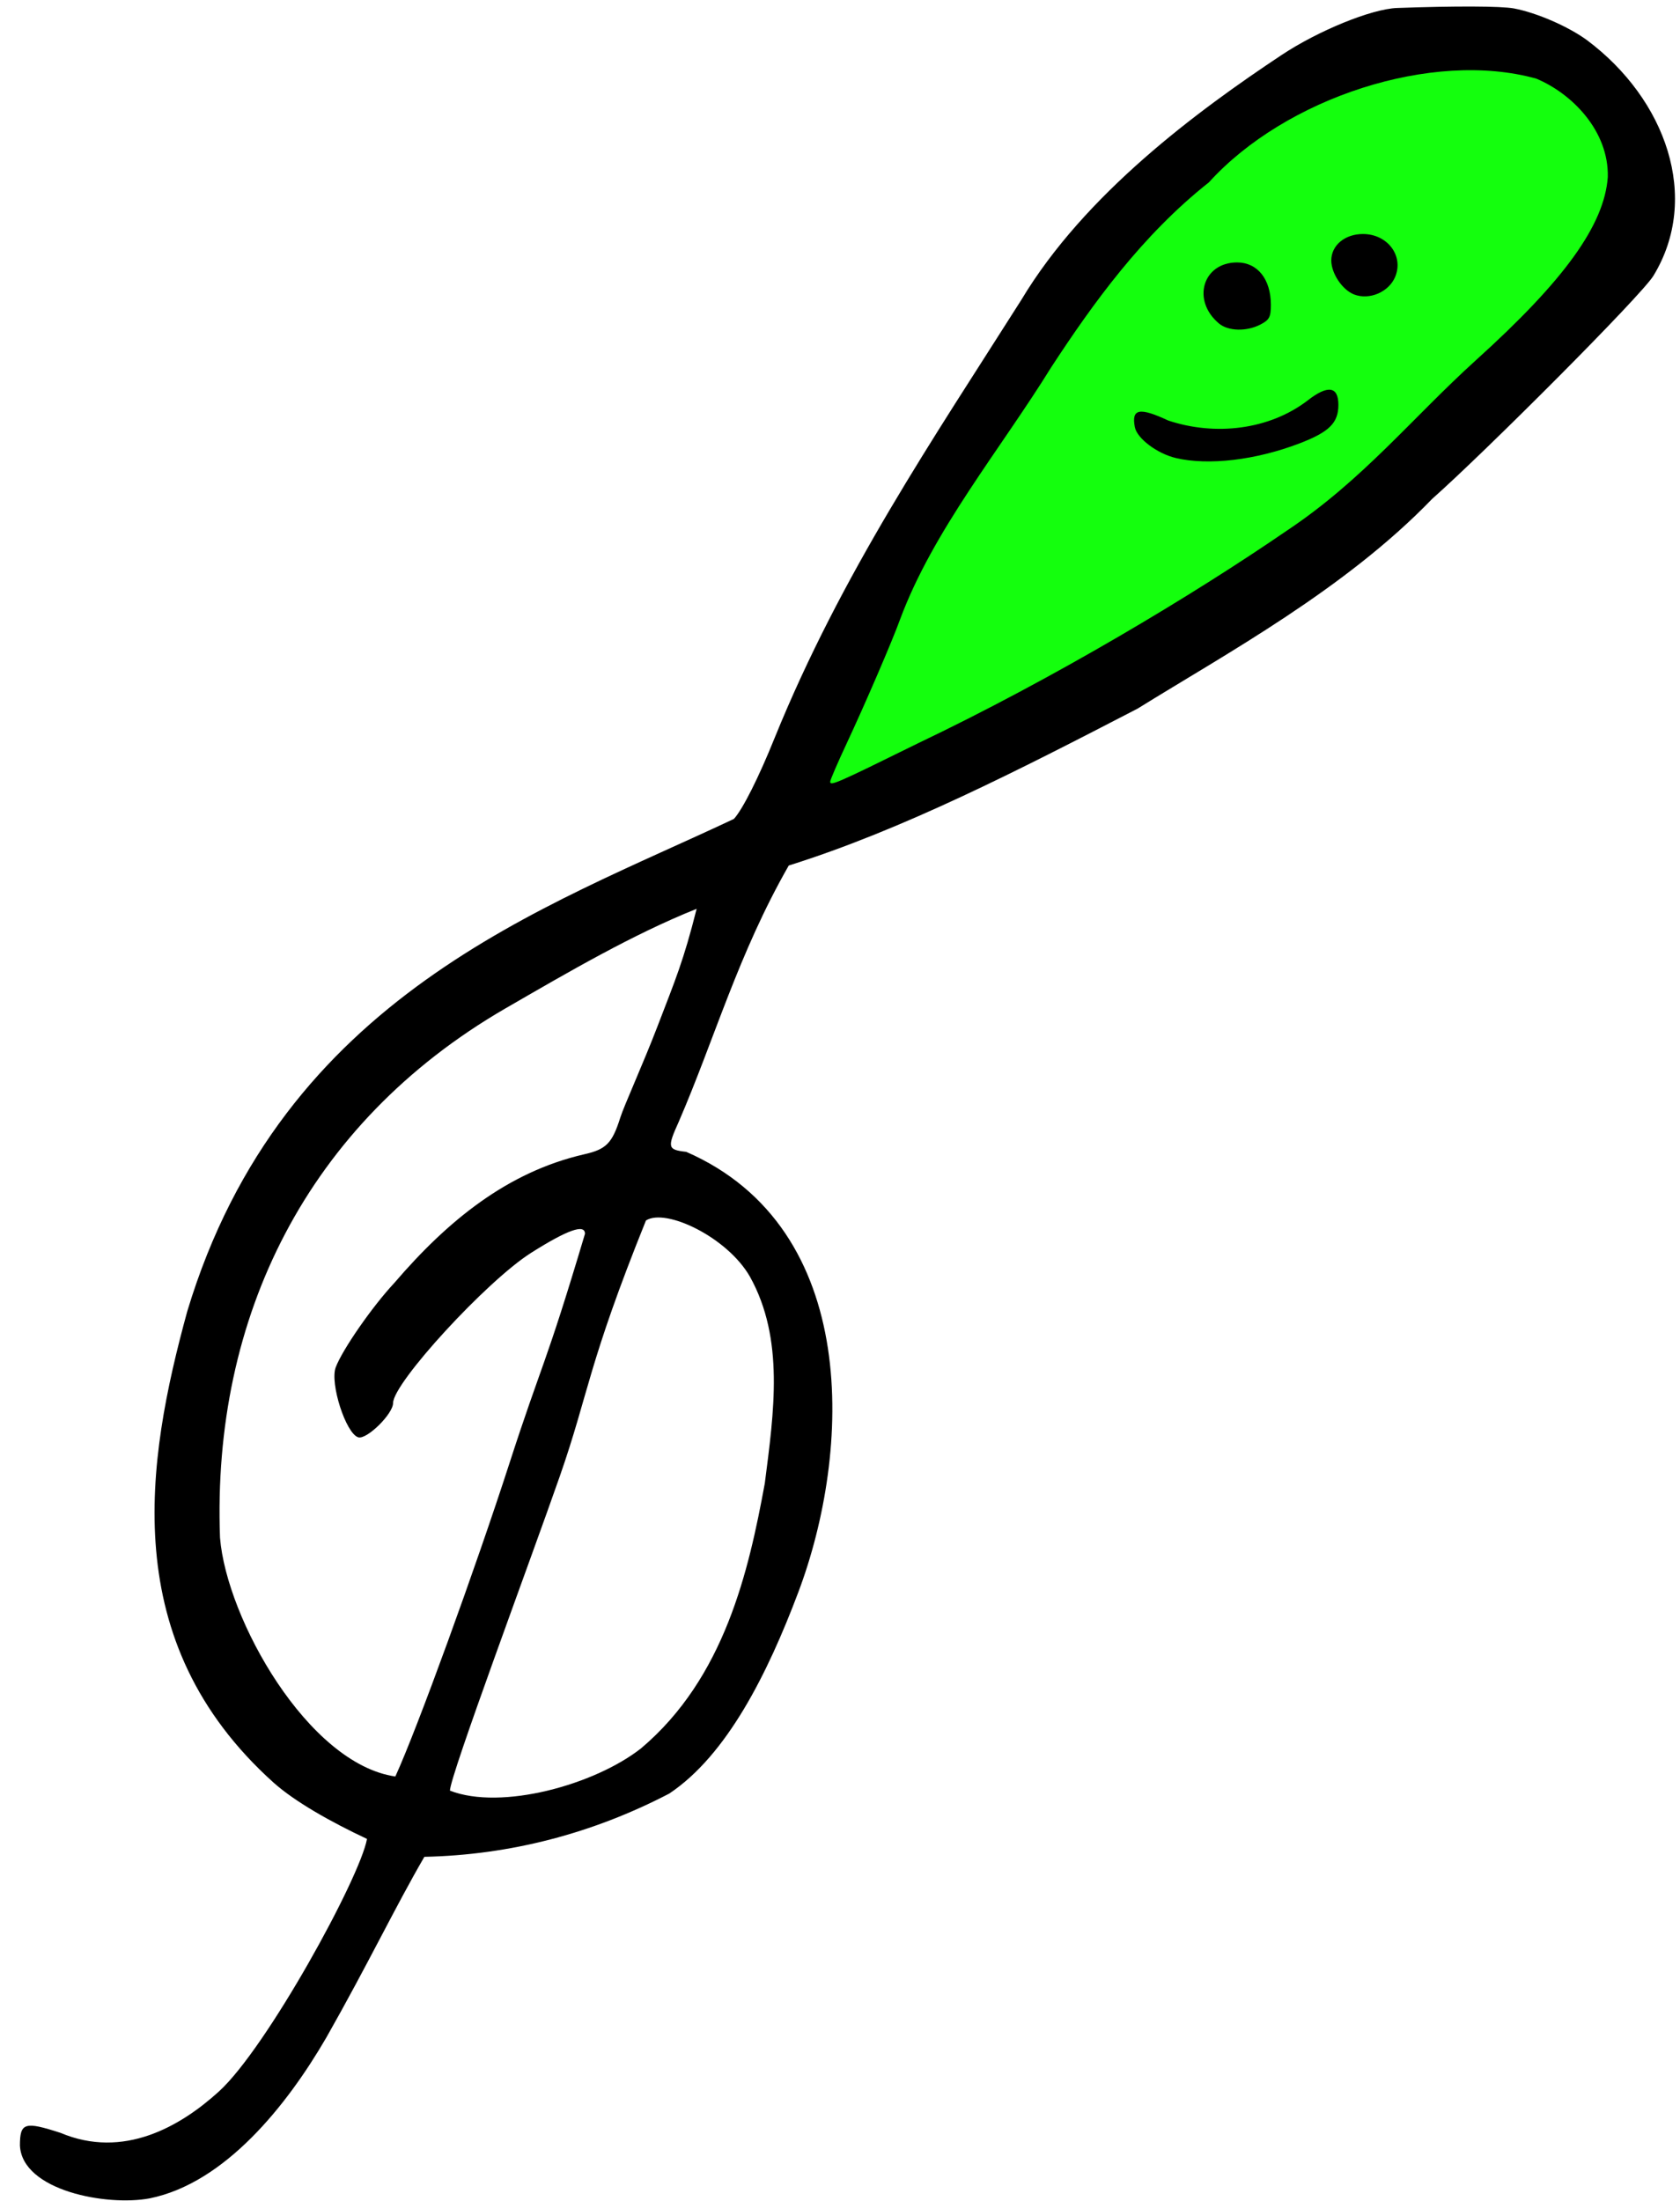
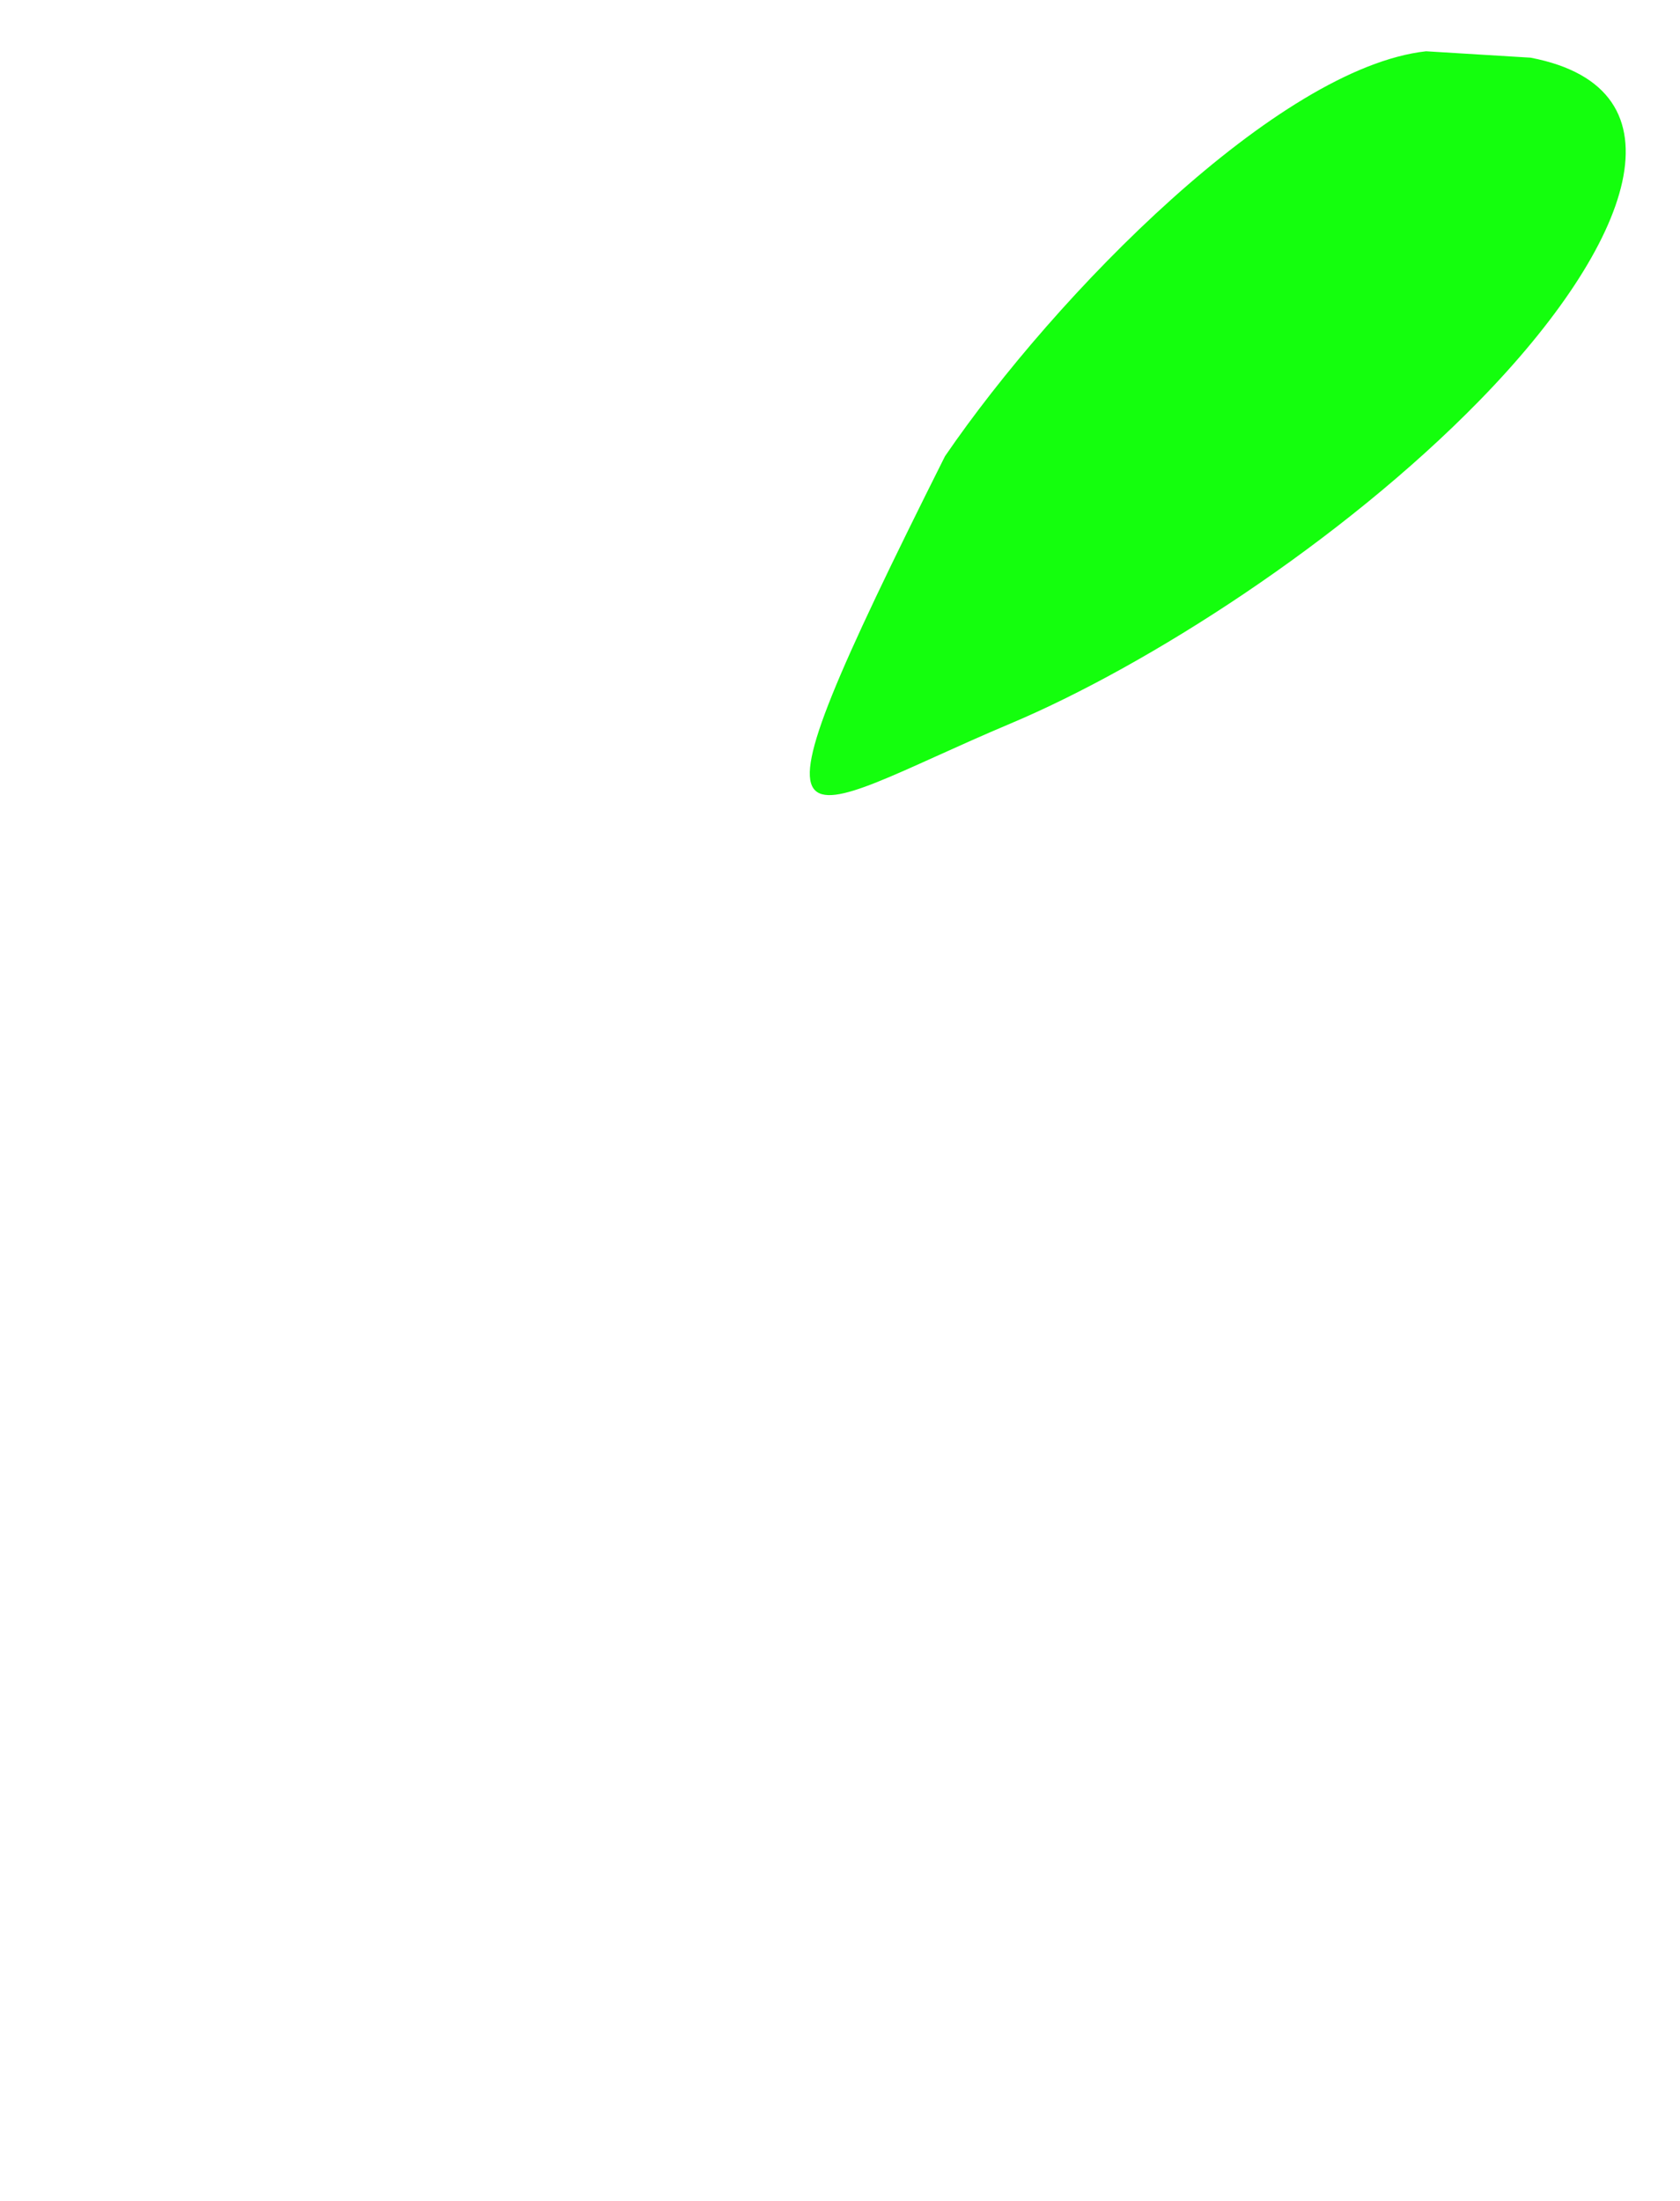
<svg xmlns="http://www.w3.org/2000/svg" version="1.1" viewBox="0 0 200 262">
  <g transform="translate(0 -790.36)">
    <g transform="matrix(.752 0 0 .752 -110.15 295.17)">
      <path transform="matrix(.184 -.269 .201 -.021 209.31 793.73)" d="m429.8 499.41c-29.99 153.28-124.86 194.44-213.83 155.66-80.49-35.09-146.3-127.99-173.75-210.56-44.044-132.48-88.366-142.91 173.75-210.56 95.529 0 224.19 57.353 224.8 173.12" fill="#14ff0d" />
-       <path d="m149.63 998.13c0-3.633 0.733-3.863 6.43-2.013 9.934 4.185 18.921-0.958 25.081-6.559 7.545-6.862 22.329-33.811 23.434-39.972-5.664-2.653-11.426-5.886-14.827-8.943-24.764-22.296-20.163-50.727-13.627-74.571 15.085-50.046 56.717-63.843 86.539-77.948 1.376-1.488 3.938-6.58 6.443-12.808 10.571-26.026 25.121-47.368 39.04-69.32 10.059-16.792 27.862-29.914 41.224-38.795 5.817-3.86 14.251-7.294 18.271-7.439 9.218-0.333 16.535-0.304 18.527 0.075 3.606 0.686 8.604 2.861 11.556 5.027 12.486 9.343 18.031 24.927 10.508 37.284-1.912 3.14-26.557 27.811-35.031 35.322-13.805 14.306-32.555 24.463-46.63 33.196-18.818 9.75-37.247 19.198-55.225 24.839-8.004 14.004-11.703 27.35-17.413 40.559-1.854 4.099-1.772 4.43 1.183 4.763 27.788 12.132 26.112 47.531 17.732 69.738-4.882 12.937-11.3 25.75-20.412 31.839-12.1 6.304-25.172 9.727-38.776 10.017-4.67 8.045-8.839 16.834-15.535 28.636-6.254 10.762-16.046 23.005-27.935 25.423-6.802 1.289-20.193-1.212-20.555-8.348zm98.342-62.889c13.221-11.174 17.022-28.043 19.58-41.95 1.441-11.272 3.142-22.83-2.36-32.712-3.55-6.213-13.31-10.904-16.455-8.889-9.24 22.909-9.015 27.225-13.628 40.452-4.614 13.227-17.404 47.485-17.404 49.803 8.118 3.161 22.895-0.909 30.268-6.705zm-20.897-44.959c5.295-16.367 5.609-15.012 12.008-36.482 0-1.61-2.761-0.634-8.529 3.013-7.003 4.428-21.851 20.585-21.851 23.778 0 1.734-4.189 5.843-5.524 5.42-1.962-0.623-4.51-8.57-3.553-11.085 1.077-2.833 5.8-9.632 9.266-13.338 8.507-9.923 17.94-17.573 30.029-20.363 3.529-0.791 4.463-1.738 5.758-5.833 0.595-1.883 3.631-8.553 5.897-14.466 2.817-7.348 4.096-10.279 6.183-18.568-10.103 4.043-20.163 9.923-30.342 15.806-31.32 18.182-46.398 48.808-45.112 83.741 1.041 12.857 13.934 35.792 27.755 37.801 3.456-7.524 12.719-33.056 18.014-49.424zm64.611-114.07c21.651-10.323 43.595-23.478 58.51-33.718 12.026-8.004 19.879-17.881 29.952-27 13.994-12.63 20.308-21.399 20.855-28.965 0.177-7.292-5.648-13.213-11.317-15.584-16.458-4.579-39.684 3.019-51.831 16.416-10.539 8.338-18.312 19.095-24.964 29.276-8.125 13.125-18.706 25.836-23.941 39.945-1.195 3.318-5.481 13.271-8.45 19.621-1.429 3.056-2.598 5.769-2.598 6.03 0 0.717 1.003 0.279 13.784-6.02zm40.921-45.217c-2.957-0.701-6.135-3.101-6.477-4.891-0.559-2.922 0.715-3.171 5.304-1.034 7.391 2.458 15.961 1.49 22.056-3.184 3.187-2.487 4.864-2.247 4.864 0.698 0 2.846-1.446 4.287-6.099 6.077-6.931 2.667-14.471 3.563-19.648 2.335zm6.842-21.292c-4.362-3.646-2.574-9.663 2.871-9.663 3.23 0 5.345 2.655 5.345 6.709 0 1.938-0.239 2.388-1.66 3.122-2.192 1.133-5.088 1.059-6.556-0.168zm21.374-4.602c-1.855-0.728-3.594-3.329-3.594-5.377 0-2.39 2.15-4.184 5.014-4.184 3.885 0 6.482 3.446 5.104 6.773-1.001 2.417-4.098 3.741-6.524 2.789z" />
    </g>
  </g>
</svg>